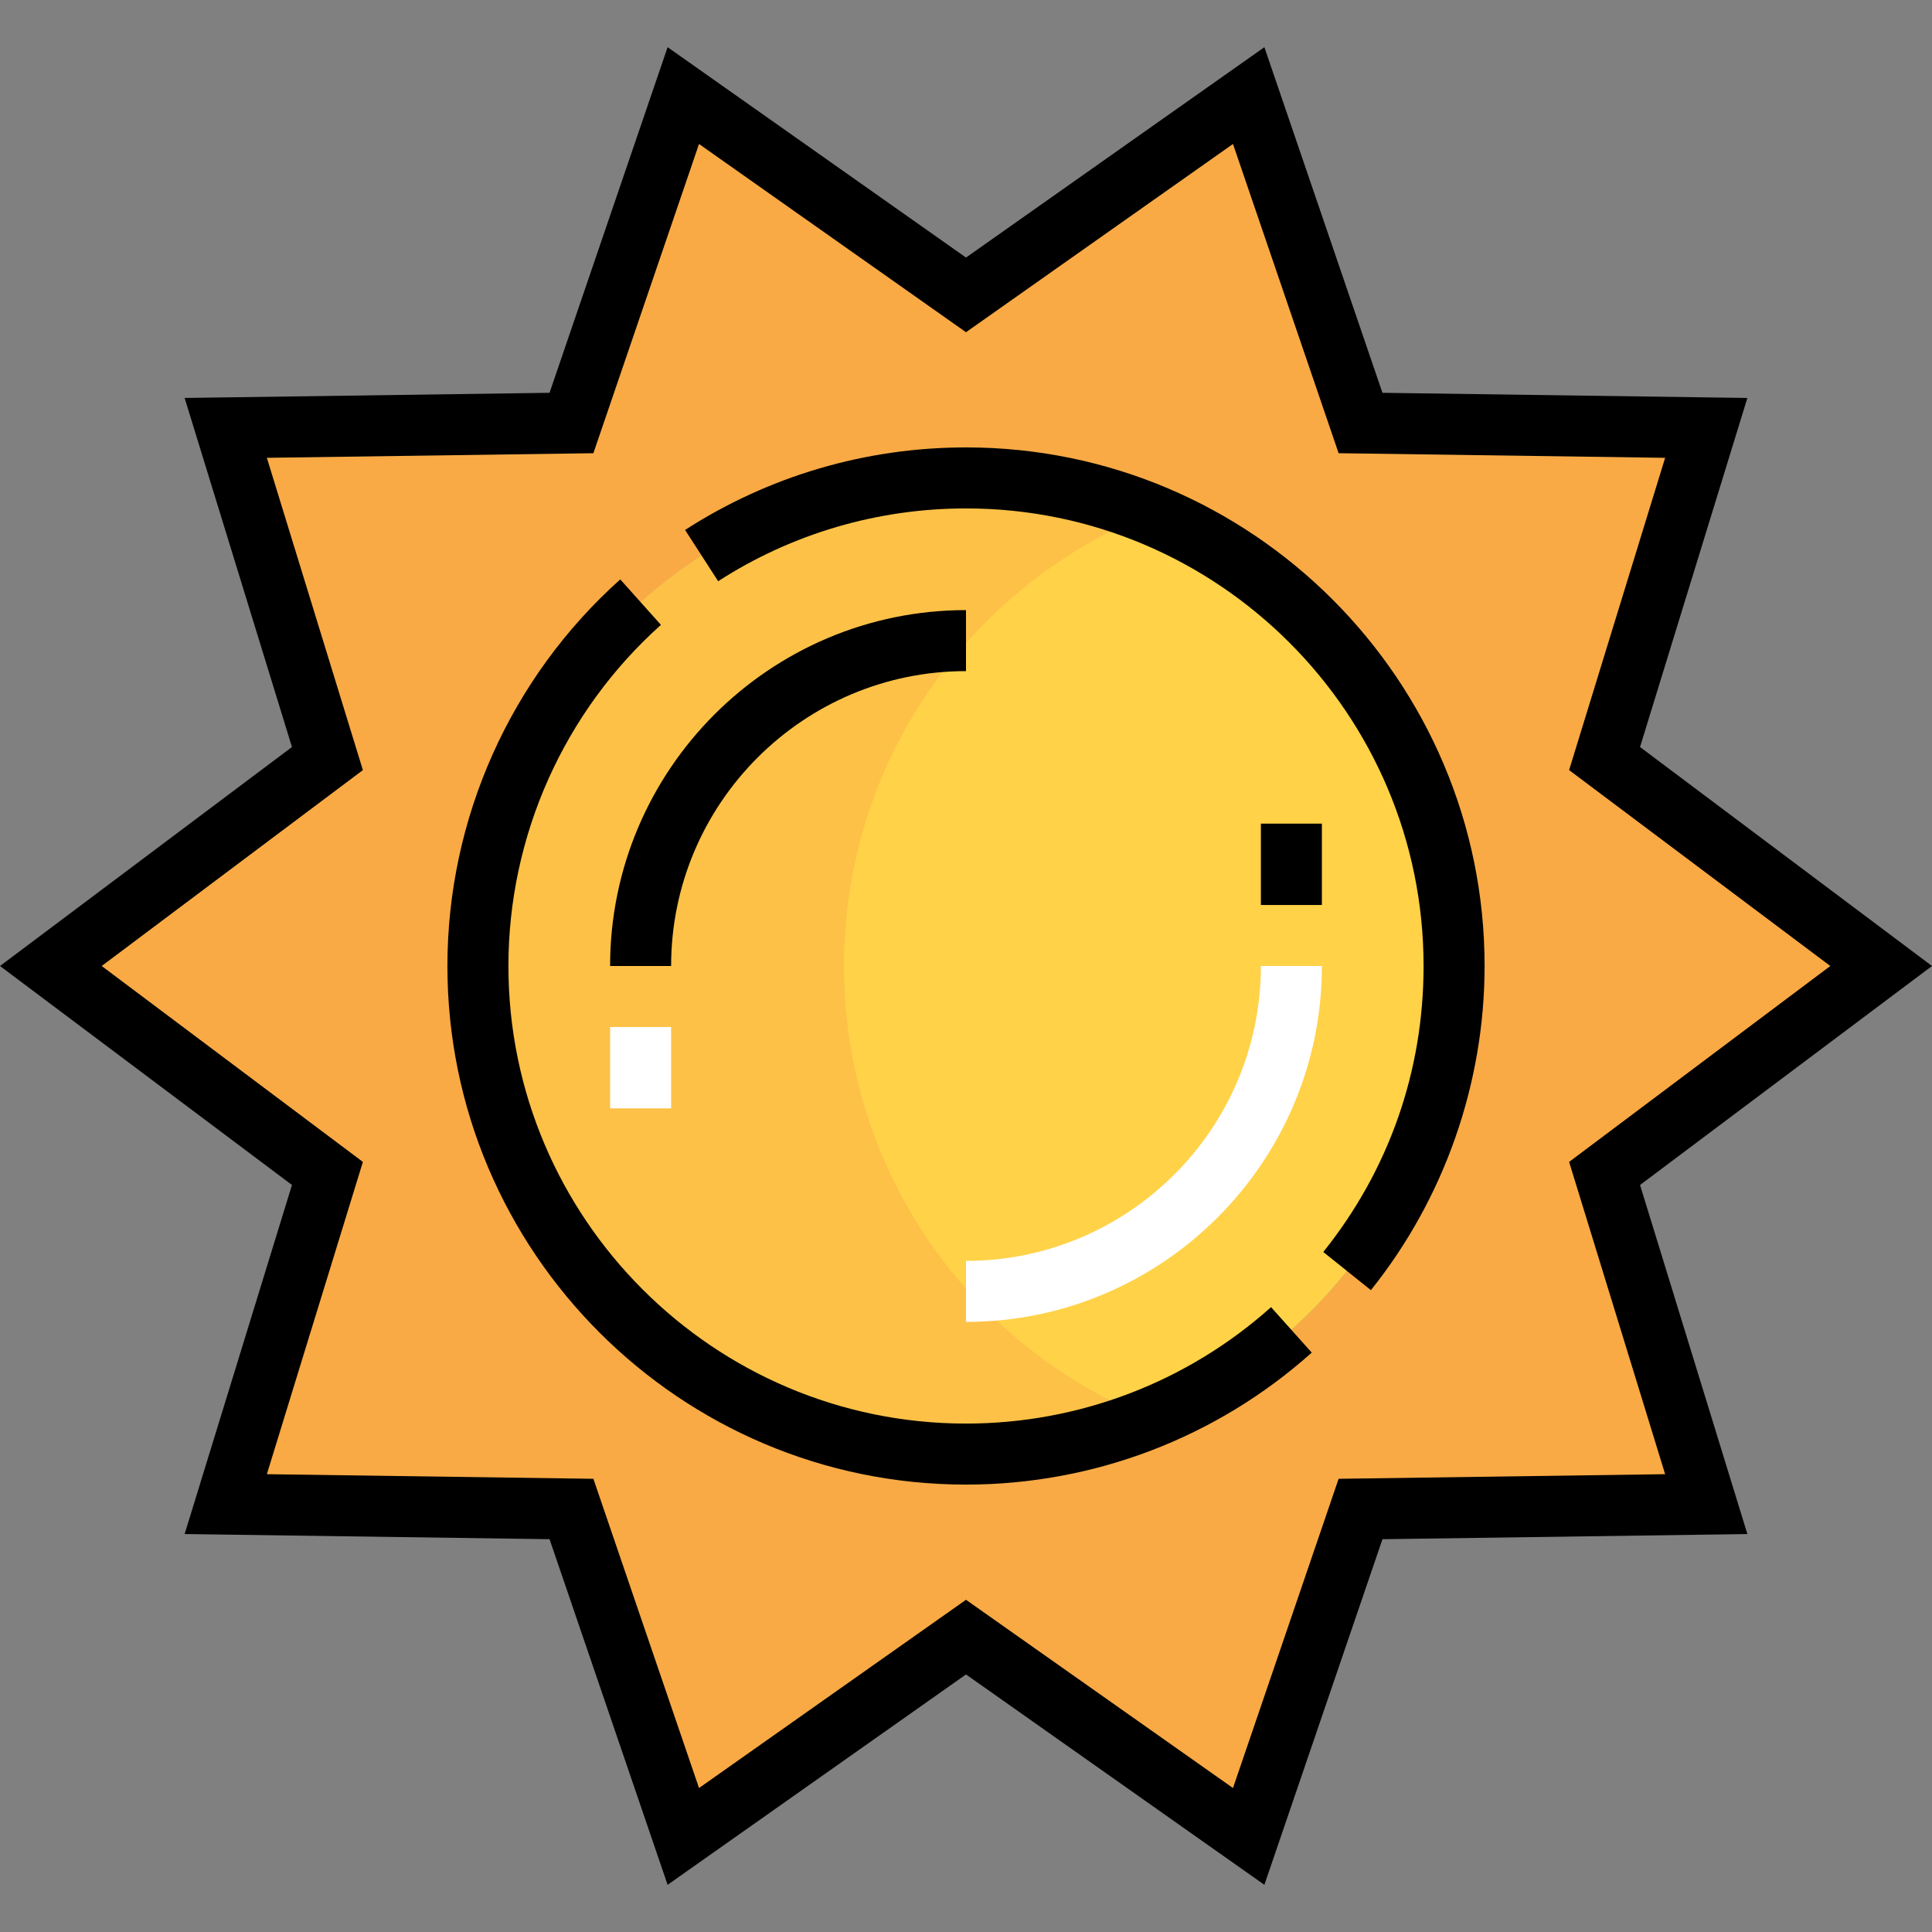
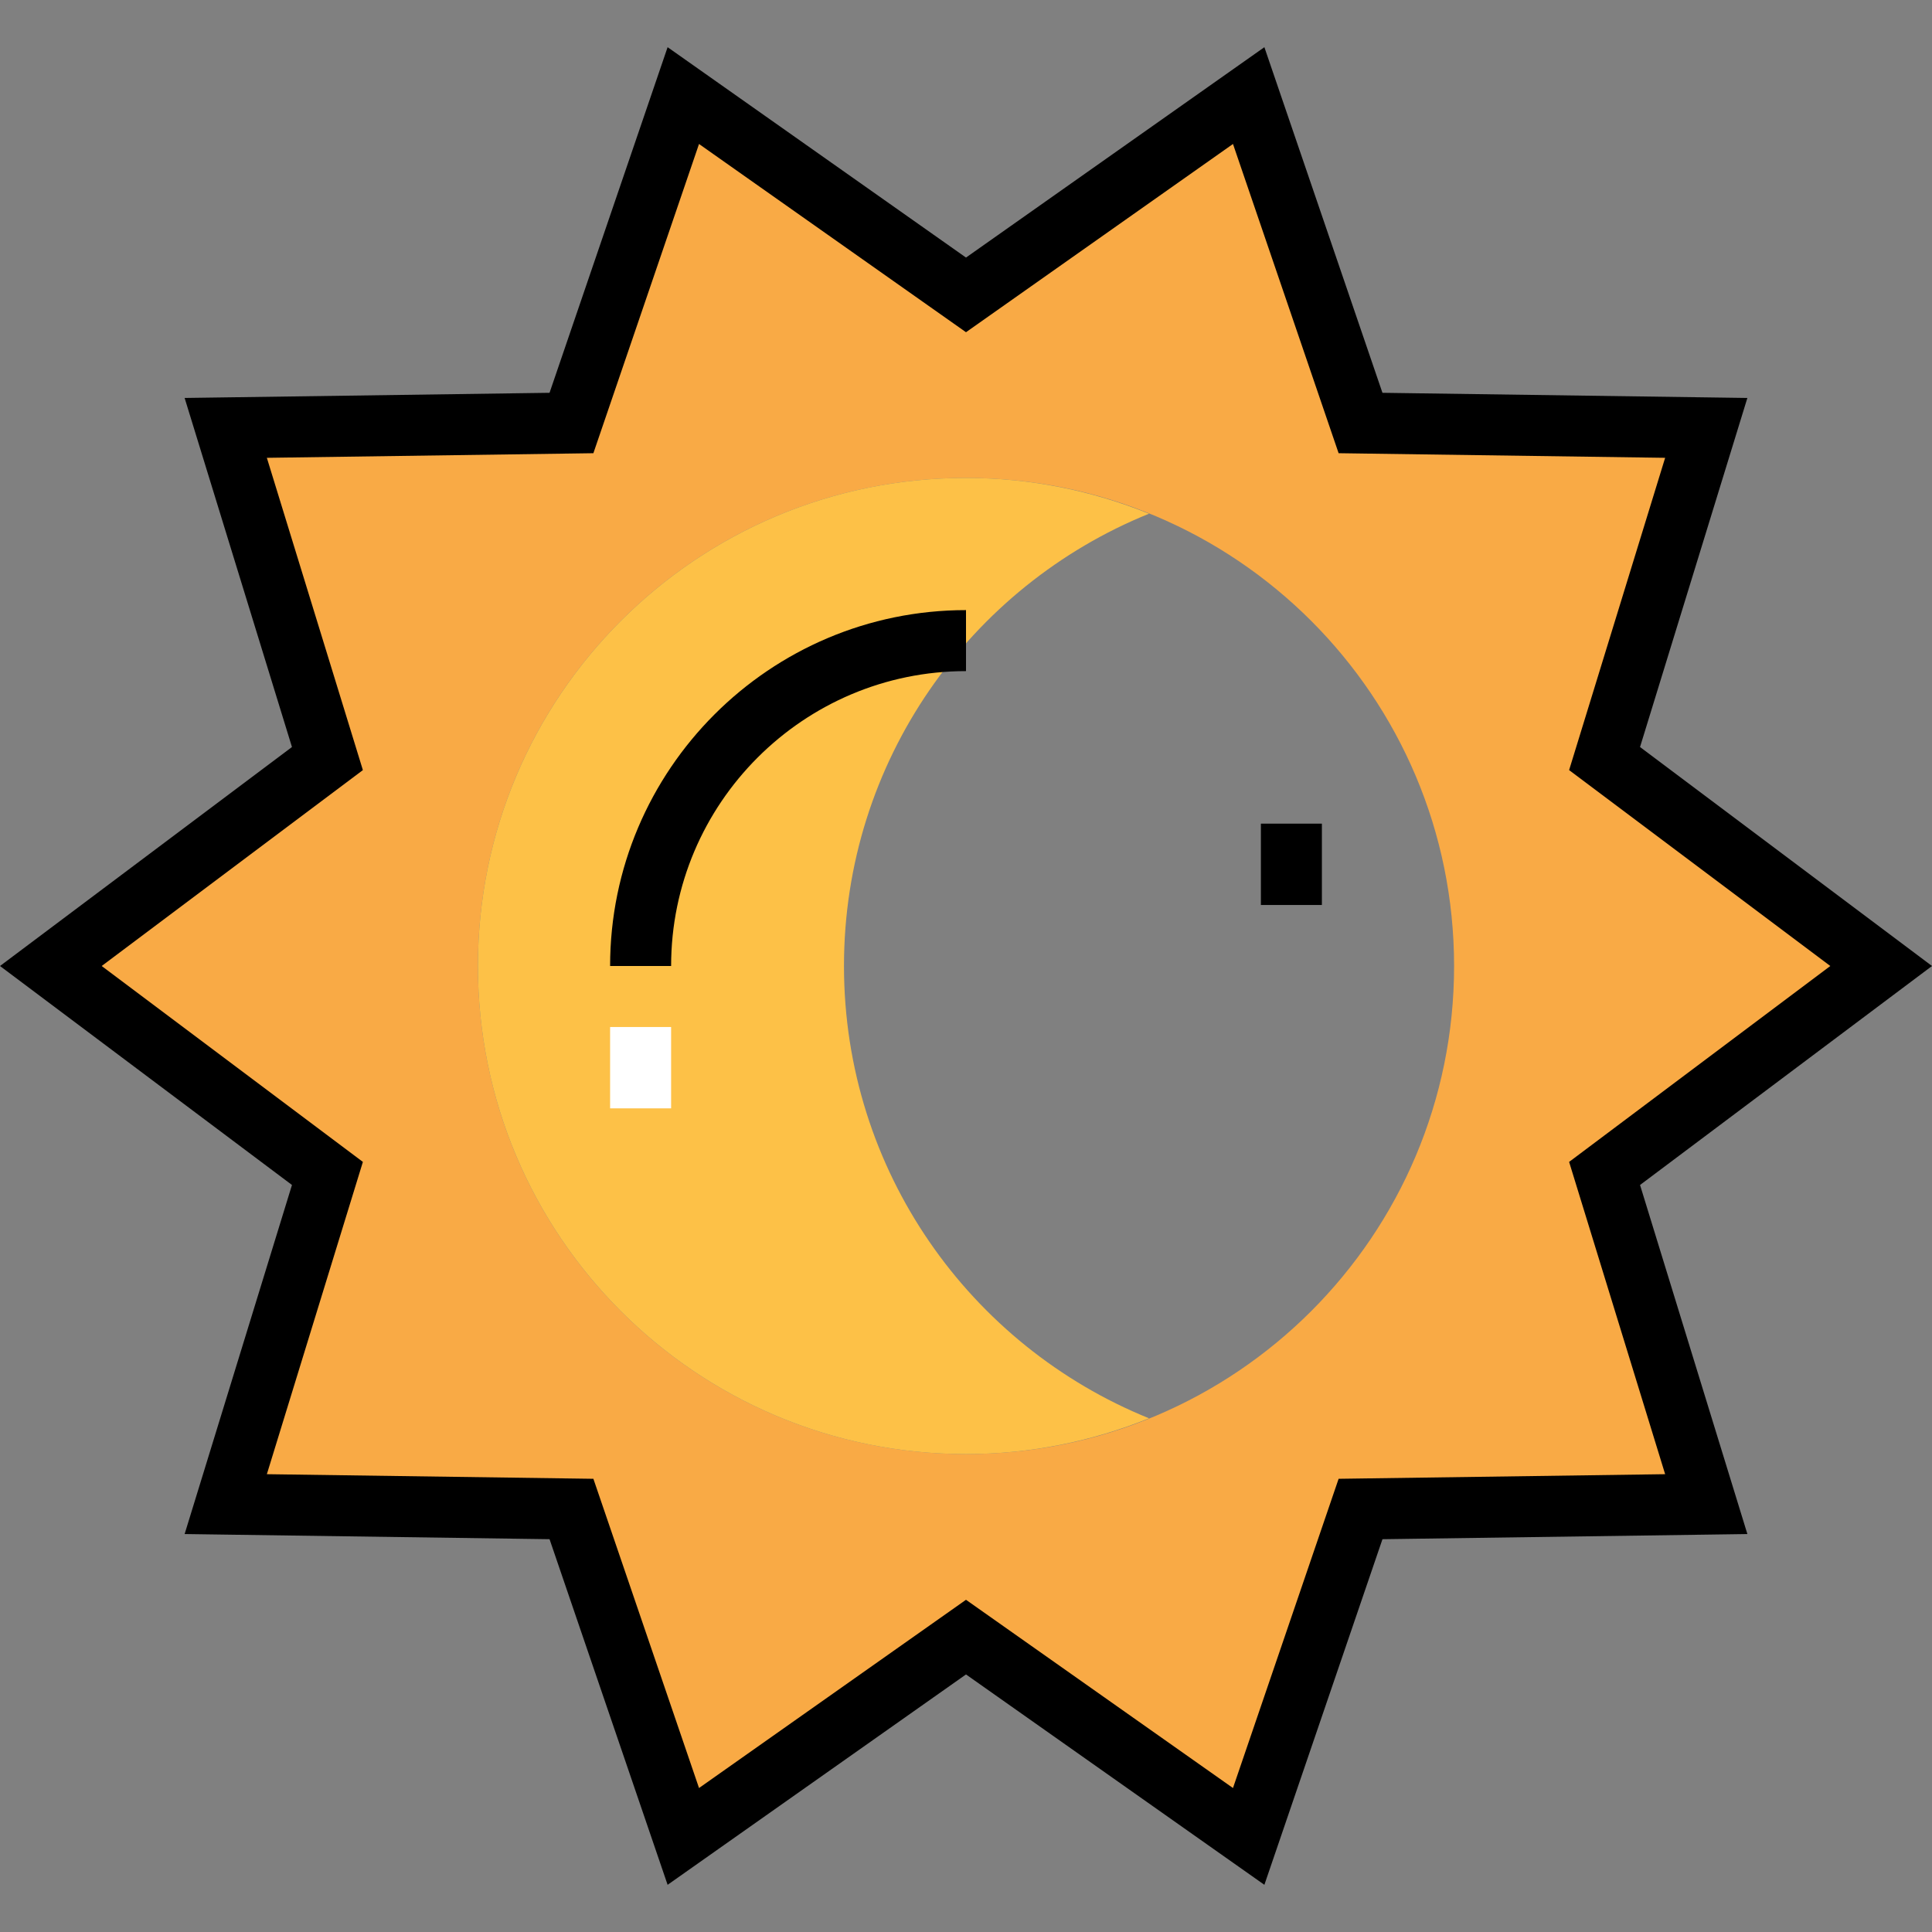
<svg xmlns="http://www.w3.org/2000/svg" version="1.1" id="Layer_1" viewBox="0 0 512 512" xml:space="preserve">
  <rect x="0" y="0" width="512" height="512" fill="#808080" stroke="none" />
  <path style="fill:#F9AA45;" d="M498.526,256.001l-73.297,54.973l26.947,87.633l-91.621,1.293l-29.642,86.771L256,433.853   l-74.914,52.817l-29.642-86.771l-91.621-1.293l26.947-87.633l-73.297-54.973l73.297-54.973l-26.947-87.633l91.621-1.293   l29.642-86.771L256,78.148l74.914-52.817l29.642,86.771l91.621,1.293l-26.947,87.633L498.526,256.001z M385.347,256.001   c0-71.464-57.883-129.347-129.347-129.347s-129.347,57.883-129.347,129.347S184.536,385.348,256,385.348   S385.347,327.465,385.347,256.001z" />
-   <path style="fill:#FFD248;" d="M256,126.653c71.464,0,129.347,57.883,129.347,129.347S327.464,385.348,256,385.348   s-129.347-57.883-129.347-129.347S184.536,126.653,256,126.653z" />
  <path style="fill:#FDC147;" d="M223.663,256.001c0-54.296,33.448-100.678,80.842-119.865c-14.987-6.067-31.337-9.482-48.505-9.482   c-71.464,0-129.347,57.883-129.347,129.347S184.536,385.348,256,385.348c17.169,0,33.518-3.415,48.505-9.482   C257.111,356.678,223.663,310.296,223.663,256.001z" />
  <path d="M335.074,499.495L256,443.744l-79.075,55.751l-31.289-91.593l-96.709-1.366l28.447-92.507L0,256.001l77.372-58.03   l-28.446-92.507l96.709-1.366l31.289-91.593L256,68.256l79.074-55.751l31.29,91.593l96.709,1.366l-28.447,92.507L512,256.001   l-77.372,58.03l28.447,92.507l-96.709,1.366L335.074,499.495z M256,423.961l70.753,49.883l27.995-81.948l86.532-1.221   l-25.448-82.759l69.22-51.916l-69.221-51.916l25.448-82.759l-86.532-1.221l-27.994-81.949L256,88.04l-70.752-49.883l-27.995,81.948   l-86.533,1.221l25.448,82.759l-69.22,51.916l69.221,51.916l-25.448,82.759l86.533,1.221l27.995,81.948L256,423.961z" />
-   <path d="M256,393.432c-75.78,0-137.432-61.651-137.432-137.432c0-39.062,16.696-76.404,45.807-102.454l10.781,12.049   c-25.687,22.986-40.42,55.937-40.42,90.405c0,66.865,54.398,121.263,121.263,121.263c29.893,0,58.603-10.959,80.842-30.857   l10.781,12.05C322.416,381.01,289.877,393.432,256,393.432z" />
-   <path d="M363.299,341.904l-12.617-10.112c17.39-21.697,26.581-47.906,26.581-75.792c0-66.865-54.399-121.263-121.263-121.263   c-23.408,0-46.119,6.671-65.679,19.293l-8.767-13.586c22.179-14.311,47.922-21.876,74.446-21.876   c75.78,0,137.432,61.651,137.432,137.432C393.432,287.151,382.73,317.659,363.299,341.904z" />
  <path d="M177.853,256.001h-16.168c0-52.006,42.31-94.316,94.316-94.316v16.168C212.909,177.853,177.853,212.91,177.853,256.001z" />
  <g>
-     <path style="fill:#FFFFFF;" d="M256,350.316v-16.168c43.091,0,78.147-35.056,78.147-78.147h16.168    C350.316,308.007,308.006,350.316,256,350.316z" />
    <rect x="161.684" y="272.169" style="fill:#FFFFFF;" width="16.168" height="21.558" />
  </g>
  <rect x="334.147" y="218.274" width="16.168" height="21.558" />
</svg>